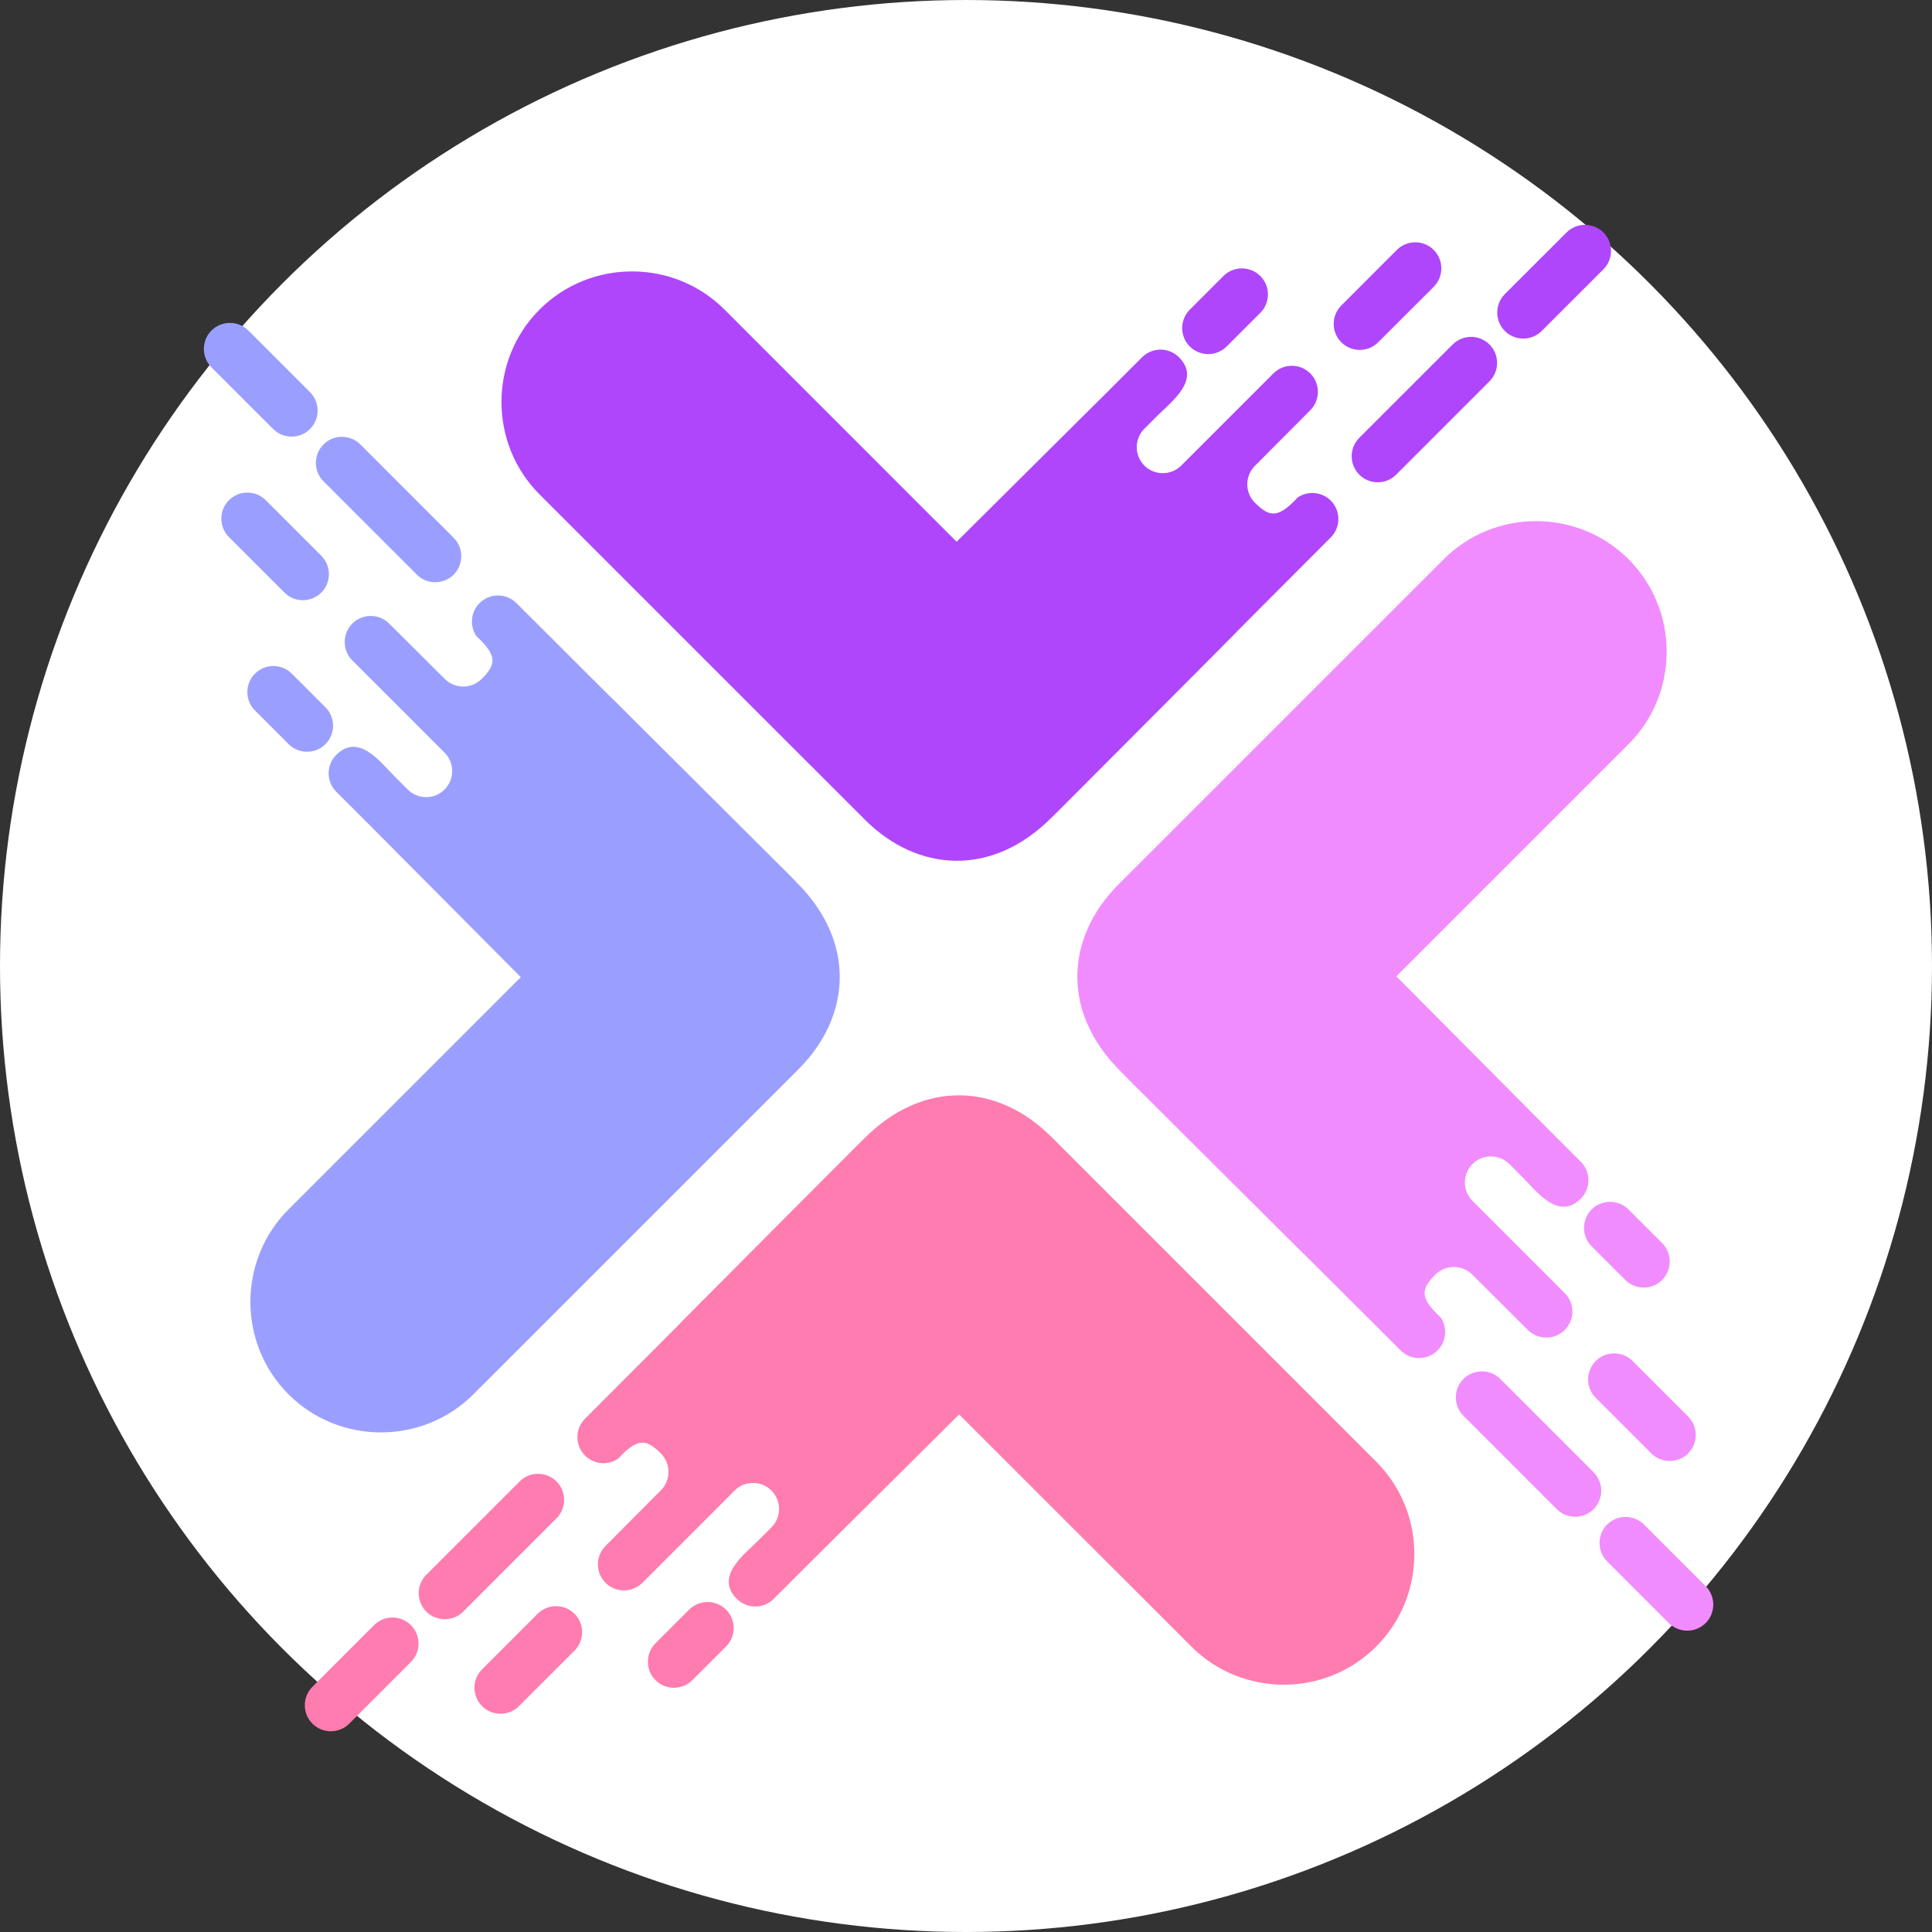
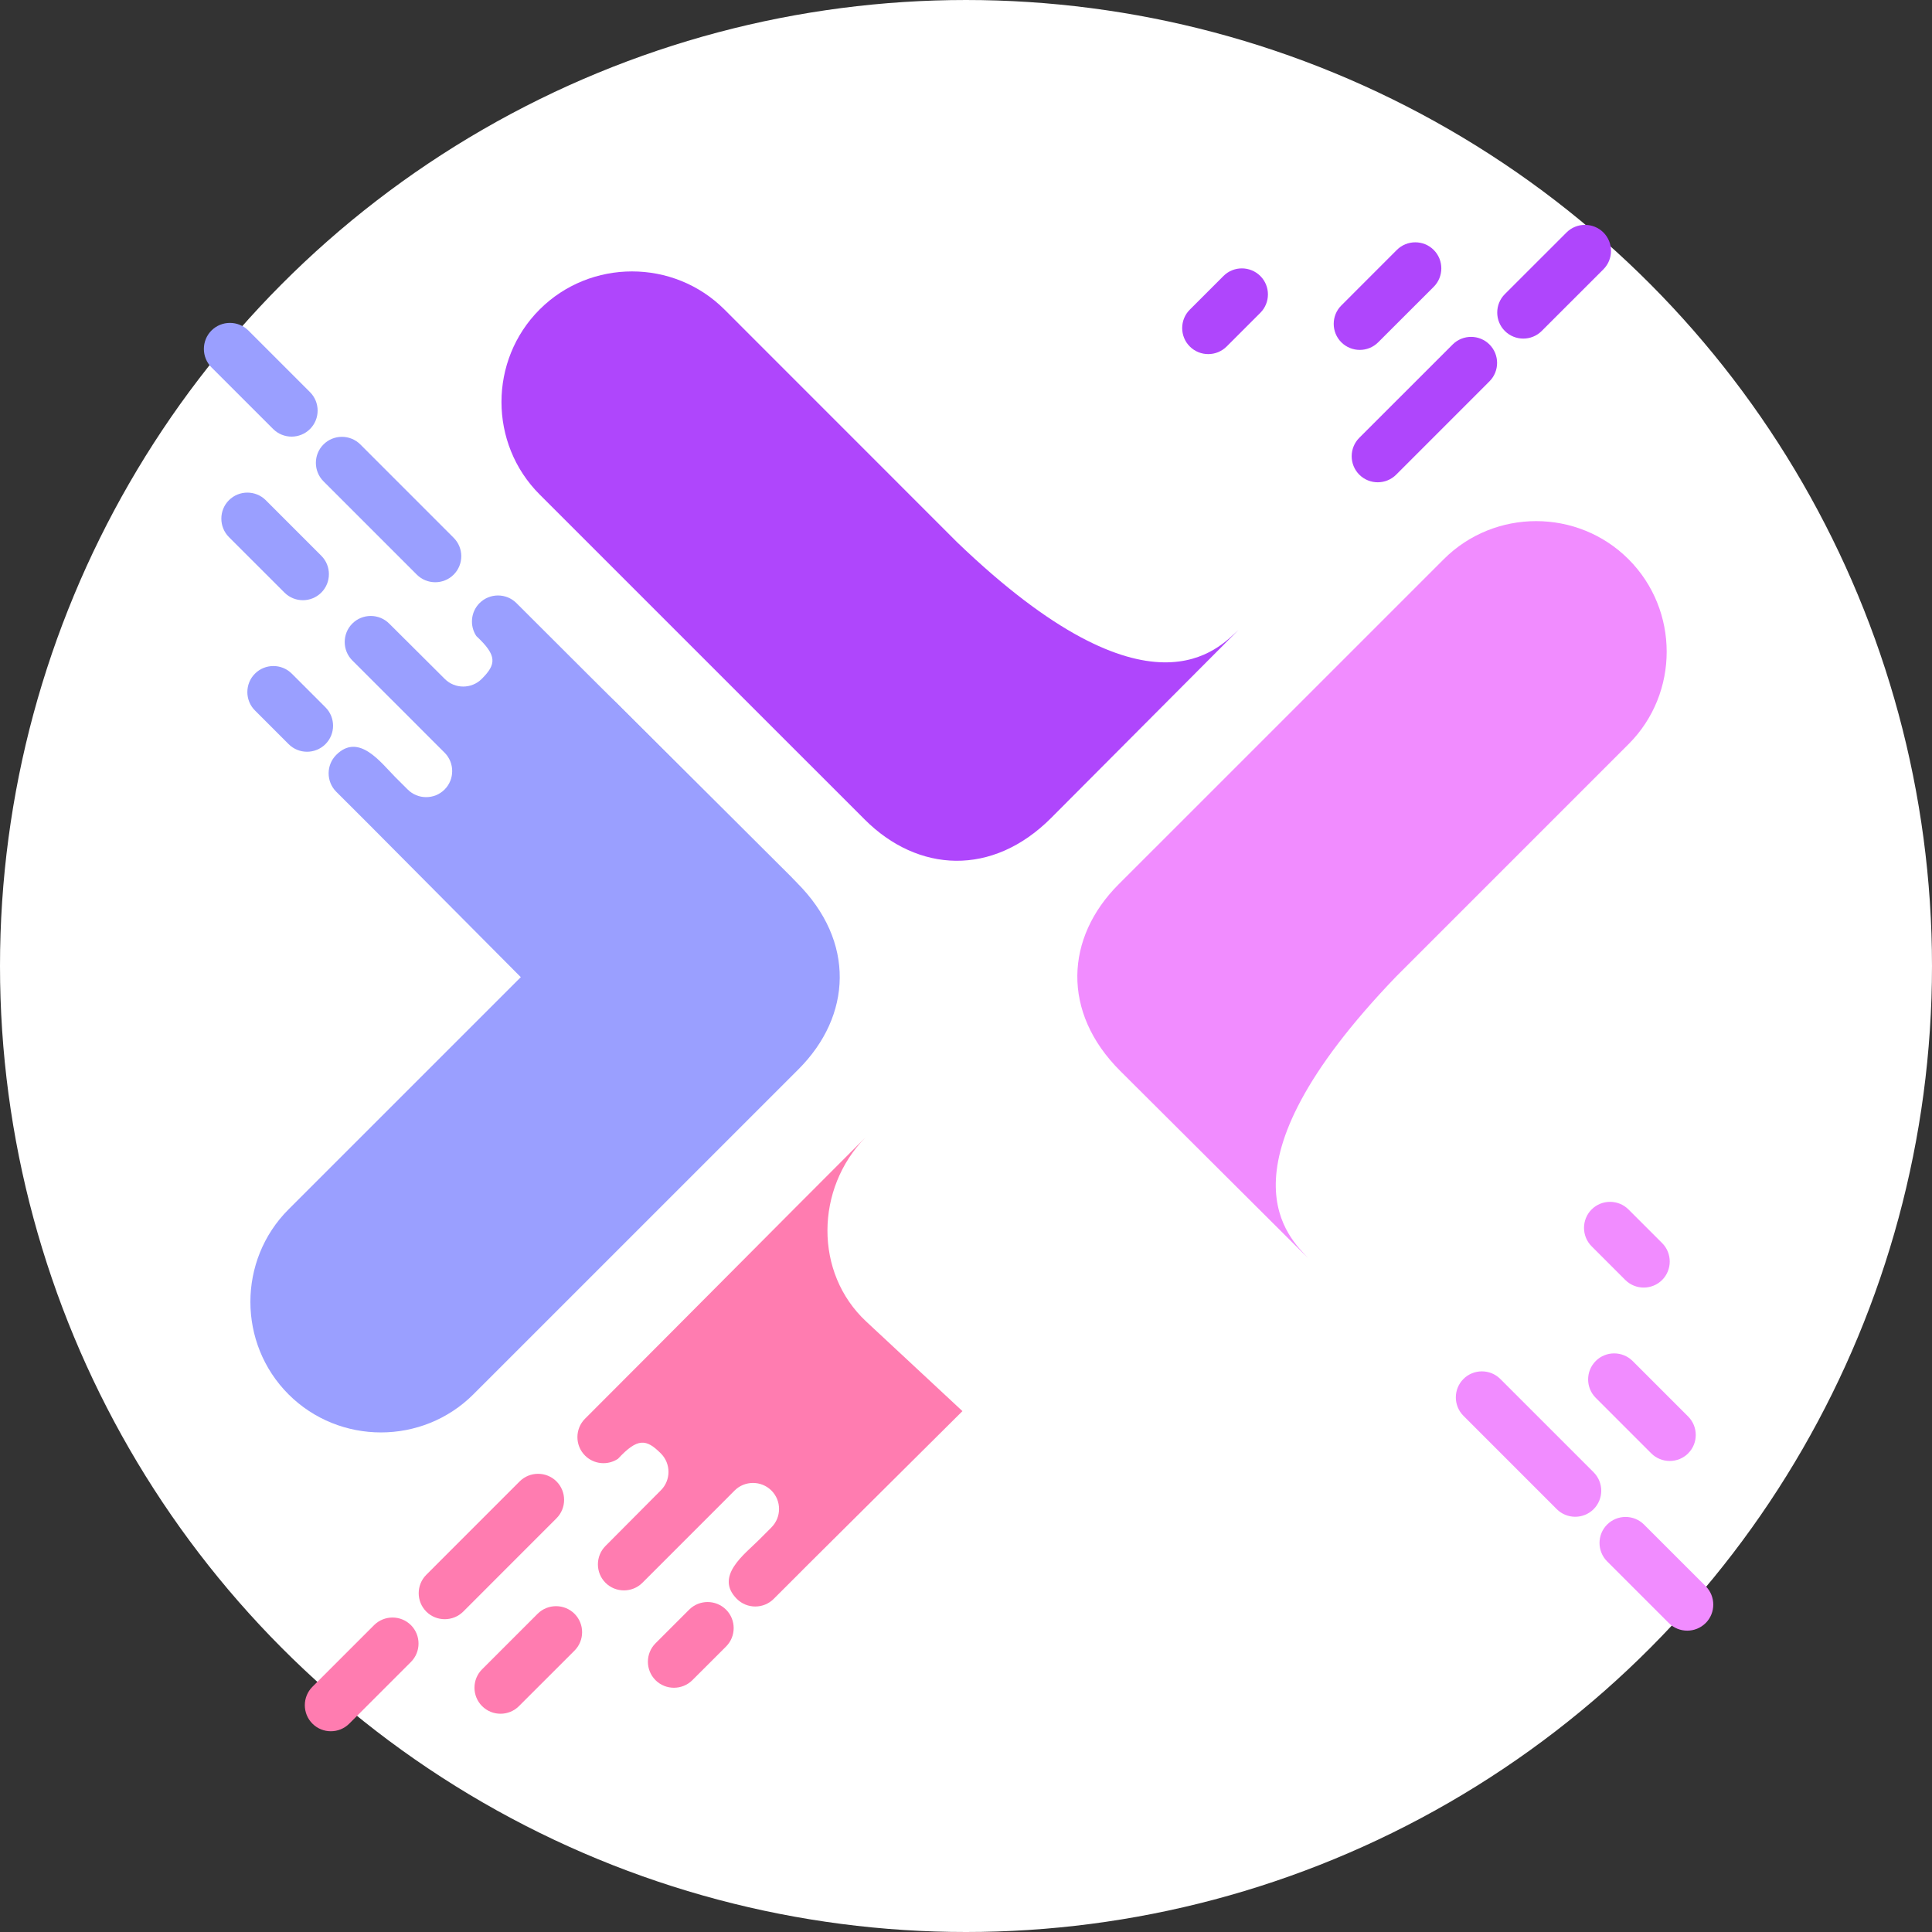
<svg xmlns="http://www.w3.org/2000/svg" xmlns:ns1="http://www.inkscape.org/namespaces/inkscape" xmlns:ns2="http://sodipodi.sourceforge.net/DTD/sodipodi-0.dtd" ns1:version="1.0 (4035a4fb49, 2020-05-01)" ns2:docname="favicon-neu.svg" xml:space="preserve" overflow="visible" viewBox="0 0 486.401 486.401" height="486.401" width="486.401" id="Ebene_1" version="1.1">
  <rect x="0" y="0" width="486.401" height="486.401" fill="#333333" stroke="none" />
  <defs id="defs2653" />
  <circle id="circle2598" r="243.2" cy="243.201" cx="243.2" fill="#FFFFFF" />
  <g id="g2387" transform="matrix(9.5,0,0,9.5,48.857,36.882)">
-     <path id="path966" d="m 26.161,8.456 c -0.269,0.268 -0.708,0.268 -0.977,0 -0.269,-0.269 -0.269,-0.708 0,-0.977 l 0.025,-0.024 0.303,-0.304 c 0.386,-0.386 1.186,-0.968 0.589,-1.566 -0.269,-0.269 -0.707,-0.269 -0.977,0 l -0.589,0.588 -0.303,0.304 -4.11,4.084 2.55,2.376 c 1.386,1.291 1.347,3.527 0.022,4.877 0.008,-0.007 0.015,-0.015 0.023,-0.021 2.475,-2.475 4.947,-4.973 7.407,-7.432 0.269,-0.269 0.269,-0.708 0,-0.977 -0.237,-0.237 -0.605,-0.265 -0.874,-0.085 -0.52,0.559 -0.747,0.53 -1.137,0.141 -0.269,-0.268 -0.269,-0.707 0,-0.976 0.491,-0.492 0.975,-0.982 1.468,-1.475 0.269,-0.268 0.269,-0.707 0,-0.976 -0.269,-0.269 -0.708,-0.269 -0.977,0 l -1.553,1.553 -0.563,0.563 z" fill="#018383" style="fill:#af46fc;fill-opacity:1;stroke-width:0.692" />
    <path id="path968" d="m 28.257,3.432 v 0 c 0.269,0.268 0.269,0.707 0,0.976 l -0.892,0.892 c -0.269,0.269 -0.708,0.269 -0.977,0 v 0 c -0.269,-0.268 -0.269,-0.708 0,-0.976 l 0.892,-0.892 c 0.268,-0.269 0.707,-0.269 0.977,0 z" fill="#018383" style="fill:#af46fc;fill-opacity:1;stroke-width:0.692" />
    <path id="path970" d="m 32.852,2.741 v 0 c 0.269,0.269 0.269,0.708 6.93e-4,0.977 l -1.472,1.471 c -0.269,0.269 -0.707,0.269 -0.977,0 v 0 c -0.269,-0.269 -0.269,-0.708 0,-0.976 L 31.875,2.741 c 0.269,-0.269 0.709,-0.269 0.977,0 z" fill="#018383" style="fill:#af46fc;fill-opacity:1;stroke-width:0.692" />
    <path id="path972" d="m 34.33,5.247 v 0 c 0.269,0.269 0.269,0.708 0,0.976 l -2.473,2.474 c -0.269,0.269 -0.708,0.269 -0.977,0 v 0 c -0.269,-0.269 -0.269,-0.708 0,-0.977 l 2.474,-2.473 c 0.269,-0.269 0.708,-0.269 0.976,0 z" fill="#018383" style="fill:#af46fc;fill-opacity:1;stroke-width:0.692" />
    <path id="path974" d="m 37.349,2.278 v 0 c 0.269,0.269 0.269,0.708 0,0.977 l -1.635,1.634 c -0.269,0.269 -0.707,0.269 -0.977,0 v 0 c -0.269,-0.269 -0.269,-0.708 0,-0.977 l 1.635,-1.634 c 0.268,-0.268 0.707,-0.268 0.977,0 z" fill="#018383" style="fill:#af46fc;fill-opacity:1;stroke-width:0.692" />
    <path id="path976" d="M 17.773,17.836 9.157,9.221 c -1.347,-1.348 -1.347,-3.553 0,-4.901 1.347,-1.346 3.552,-1.346 4.899,0 l 6.166,6.168 c 5.138,4.936 6.954,2.776 7.458,2.322 l -4.962,4.98 c -1.56,1.567 -3.536,1.455 -4.945,0.046 z" fill="#02a8a8" style="fill:#af46fc;fill-opacity:1;stroke-width:0.692" />
    <path id="path978" d="m 6.639,16.064 c 0.269,0.269 0.269,0.708 0,0.977 -0.269,0.269 -0.708,0.269 -0.977,0 L 5.637,17.016 5.333,16.713 C 4.949,16.327 4.366,15.526 3.768,16.123 c -0.269,0.269 -0.269,0.708 0,0.977 l 0.589,0.588 0.304,0.304 4.084,4.108 2.375,-2.549 c 1.291,-1.386 3.527,-1.346 4.877,-0.021 -0.008,-0.008 -0.015,-0.016 -0.023,-0.023 -2.474,-2.475 -4.972,-4.947 -7.431,-7.407 -0.269,-0.269 -0.708,-0.269 -0.977,0 -0.237,0.237 -0.265,0.606 -0.085,0.874 0.558,0.521 0.53,0.748 0.141,1.137 -0.269,0.268 -0.708,0.268 -0.977,0 -0.491,-0.492 -0.981,-0.975 -1.474,-1.468 -0.269,-0.269 -0.708,-0.269 -0.977,0 -0.269,0.269 -0.269,0.708 0,0.977 L 5.747,15.172 6.31,15.736 Z" fill="#114d73" style="fill:#9a9fff;fill-opacity:1;stroke-width:0.692" />
    <path id="path980" d="m 1.614,13.97 v 0 c 0.269,-0.269 0.707,-0.269 0.976,0 l 0.892,0.892 c 0.269,0.268 0.269,0.708 0,0.976 v 0 c -0.269,0.269 -0.707,0.269 -0.976,0 L 1.614,14.946 c -0.269,-0.267 -0.269,-0.708 0,-0.976 z" fill="#114d73" style="fill:#9a9fff;fill-opacity:1;stroke-width:0.692" />
    <path id="path982" d="m 0.924,9.374 v 0 c 0.269,-0.269 0.708,-0.269 0.977,0 l 1.471,1.472 c 0.269,0.268 0.269,0.707 0,0.976 v 0 c -0.269,0.269 -0.707,0.269 -0.976,0 L 0.924,10.351 c -0.268,-0.269 -0.268,-0.709 0,-0.977 z" fill="#114d73" style="fill:#9a9fff;fill-opacity:1;stroke-width:0.692" />
    <path id="path984" d="m 3.43,7.896 v 0 c 0.269,-0.269 0.707,-0.269 0.977,0 l 2.473,2.474 c 0.269,0.268 0.269,0.707 0,0.976 v 0 c -0.269,0.269 -0.707,0.269 -0.977,0 L 3.43,8.873 c -0.269,-0.269 -0.269,-0.709 0,-0.977 z" fill="#114d73" style="fill:#9a9fff;fill-opacity:1;stroke-width:0.692" />
    <path id="path986" d="m 0.462,4.876 v 0 c 0.269,-0.268 0.708,-0.268 0.977,0 l 1.634,1.634 c 0.269,0.269 0.269,0.708 0,0.977 v 0 c -0.269,0.269 -0.707,0.269 -0.977,0 L 0.462,5.854 c -0.269,-0.269 -0.269,-0.709 0,-0.978 z" fill="#114d73" style="fill:#9a9fff;fill-opacity:1;stroke-width:0.692" />
    <path id="path988" d="m 16.019,24.453 -8.617,8.616 c -1.347,1.346 -3.552,1.346 -4.899,0 -1.347,-1.348 -1.347,-3.553 0,-4.901 l 6.167,-6.166 c 4.936,-5.136 2.776,-6.953 2.323,-7.457 l 4.98,4.963 c 1.566,1.56 1.454,3.536 0.046,4.945 z" fill="#3483b6" style="fill:#9a9fff;fill-opacity:1;stroke-width:0.692" />
    <path id="path990" d="m 14.324,35.619 c 0.269,-0.269 0.708,-0.269 0.977,0 0.269,0.268 0.269,0.707 0,0.976 l -0.025,0.026 -0.303,0.303 c -0.386,0.386 -1.186,0.968 -0.589,1.566 0.269,0.269 0.708,0.269 0.977,0 l 0.589,-0.588 0.303,-0.304 4.11,-4.084 -2.55,-2.374 c -1.386,-1.291 -1.347,-3.529 -0.022,-4.878 -0.008,0.008 -0.015,0.015 -0.023,0.023 -2.475,2.474 -4.947,4.971 -7.407,7.43 -0.269,0.269 -0.269,0.708 0,0.977 0.237,0.237 0.606,0.265 0.874,0.085 0.521,-0.559 0.747,-0.53 1.136,-0.141 0.269,0.269 0.269,0.708 0,0.976 -0.491,0.492 -0.974,0.982 -1.467,1.475 -0.269,0.269 -0.269,0.708 0,0.977 0.269,0.268 0.708,0.268 0.977,0 l 1.553,-1.553 0.563,-0.563 z" fill="#b21f66" style="fill:#ff7cb0;fill-opacity:1;stroke-width:0.692" />
    <path id="path992" d="m 12.229,40.644 v 0 c -0.269,-0.269 -0.269,-0.708 0,-0.977 l 0.892,-0.892 c 0.269,-0.269 0.708,-0.269 0.977,0 h 6.92e-4 c 0.269,0.269 0.269,0.708 0,0.977 l -0.893,0.892 c -0.269,0.268 -0.708,0.268 -0.977,0 z" fill="#b21f66" style="fill:#ff7cb0;fill-opacity:1;stroke-width:0.692" />
    <path id="path994" d="m 7.633,41.332 v 0 c -0.269,-0.269 -0.269,-0.708 0,-0.976 l 1.472,-1.472 c 0.269,-0.268 0.707,-0.268 0.977,0 v 0 c 0.269,0.269 0.269,0.708 0,0.977 L 8.61,41.332 c -0.269,0.269 -0.708,0.269 -0.977,0 z" fill="#b21f66" style="fill:#ff7cb0;fill-opacity:1;stroke-width:0.692" />
    <path id="path996" d="m 6.155,38.828 v -0.001 c -0.269,-0.268 -0.269,-0.707 0,-0.976 L 8.628,35.377 c 0.269,-0.269 0.708,-0.269 0.977,0 v 0 c 0.269,0.269 0.269,0.708 0,0.977 L 7.132,38.828 c -0.269,0.267 -0.708,0.267 -0.977,0 z" fill="#b21f66" style="fill:#ff7cb0;fill-opacity:1;stroke-width:0.692" />
    <path id="path998" d="m 3.137,41.796 v 0 c -0.269,-0.269 -0.269,-0.708 0,-0.977 l 1.634,-1.634 c 0.269,-0.268 0.707,-0.268 0.976,0 v 0 c 0.269,0.269 0.269,0.708 0,0.977 l -1.634,1.634 c -0.269,0.269 -0.708,0.269 -0.976,0 z" fill="#b21f66" style="fill:#ff7cb0;fill-opacity:1;stroke-width:0.692" />
-     <path id="path1000" d="m 22.711,26.237 8.617,8.617 c 1.348,1.346 1.348,3.552 0,4.899 -1.347,1.348 -3.552,1.348 -4.899,0 L 20.262,33.588 C 15.125,28.65 13.308,30.812 12.804,31.264 l 4.962,-4.98 c 1.56,-1.567 3.537,-1.454 4.944,-0.046 z" fill="#fe346e" style="fill:#ff7cb0;fill-opacity:1;stroke-width:0.692" />
-     <path id="path1002" d="m 33.88,27.942 c -0.269,-0.268 -0.269,-0.707 0,-0.976 0.269,-0.269 0.708,-0.269 0.977,0 l 0.025,0.024 0.303,0.304 c 0.386,0.386 0.967,1.187 1.566,0.588 0.269,-0.268 0.269,-0.707 0,-0.976 l -0.589,-0.588 -0.303,-0.304 -4.084,-4.11 -2.375,2.55 c -1.292,1.387 -3.528,1.348 -4.877,0.023 0.008,0.008 0.015,0.015 0.022,0.023 2.474,2.474 4.972,4.947 7.432,7.407 0.269,0.268 0.707,0.268 0.976,0 0.237,-0.237 0.265,-0.606 0.085,-0.875 -0.558,-0.519 -0.53,-0.746 -0.141,-1.136 0.269,-0.269 0.708,-0.269 0.977,0 0.492,0.492 0.981,0.975 1.474,1.468 0.269,0.268 0.708,0.268 0.977,0 0.269,-0.269 0.269,-0.708 0,-0.977 l -1.553,-1.553 -0.563,-0.563 z" fill="#b0a065" style="fill:#f18cff;fill-opacity:1;stroke-width:0.692" />
    <path id="path1004" d="m 38.906,30.038 v 0 c -0.269,0.269 -0.708,0.269 -0.977,0 l -0.892,-0.892 c -0.269,-0.269 -0.269,-0.708 0,-0.977 v 0 c 0.269,-0.268 0.707,-0.268 0.976,0 l 0.893,0.892 c 0.268,0.269 0.268,0.708 0,0.977 z" fill="#b0a065" style="fill:#f18cff;fill-opacity:1;stroke-width:0.692" />
    <path id="path1006" d="m 39.595,34.633 v 0.001 c -0.269,0.268 -0.708,0.268 -0.977,0 l -1.472,-1.472 c -0.269,-0.269 -0.269,-0.708 0,-0.976 v -0.001 c 0.269,-0.268 0.707,-0.268 0.977,0 l 1.472,1.472 c 0.269,0.269 0.269,0.709 0,0.976 z" fill="#b0a065" style="fill:#f18cff;fill-opacity:1;stroke-width:0.692" />
    <path id="path1008" d="m 37.09,36.112 v 0 c -0.269,0.269 -0.707,0.269 -0.977,0 l -2.473,-2.474 c -0.269,-0.269 -0.269,-0.708 0,-0.976 v 0 c 0.269,-0.269 0.708,-0.269 0.977,0 l 2.473,2.473 c 0.269,0.269 0.269,0.708 0,0.977 z" fill="#b0a065" style="fill:#f18cff;fill-opacity:1;stroke-width:0.692" />
    <path id="path1010" d="m 40.059,39.13 v 0 c -0.269,0.269 -0.708,0.269 -0.977,0 l -1.634,-1.634 c -0.269,-0.269 -0.269,-0.708 0,-0.976 v 0 c 0.269,-0.269 0.708,-0.269 0.977,0 l 1.635,1.634 c 0.268,0.268 0.268,0.707 0,0.976 z" fill="#b0a065" style="fill:#f18cff;fill-opacity:1;stroke-width:0.692" />
    <path id="path1012" d="m 24.5,19.555 8.617,-8.616 c 1.347,-1.348 3.552,-1.348 4.899,0 1.347,1.348 1.347,3.553 0,4.899 l -6.166,6.166 c -4.937,5.138 -2.776,6.953 -2.324,7.459 l -4.98,-4.963 c -1.566,-1.56 -1.454,-3.536 -0.046,-4.945 z" fill="#eccd75" style="fill:#f18cff;fill-opacity:1;stroke-width:0.692" />
  </g>
</svg>